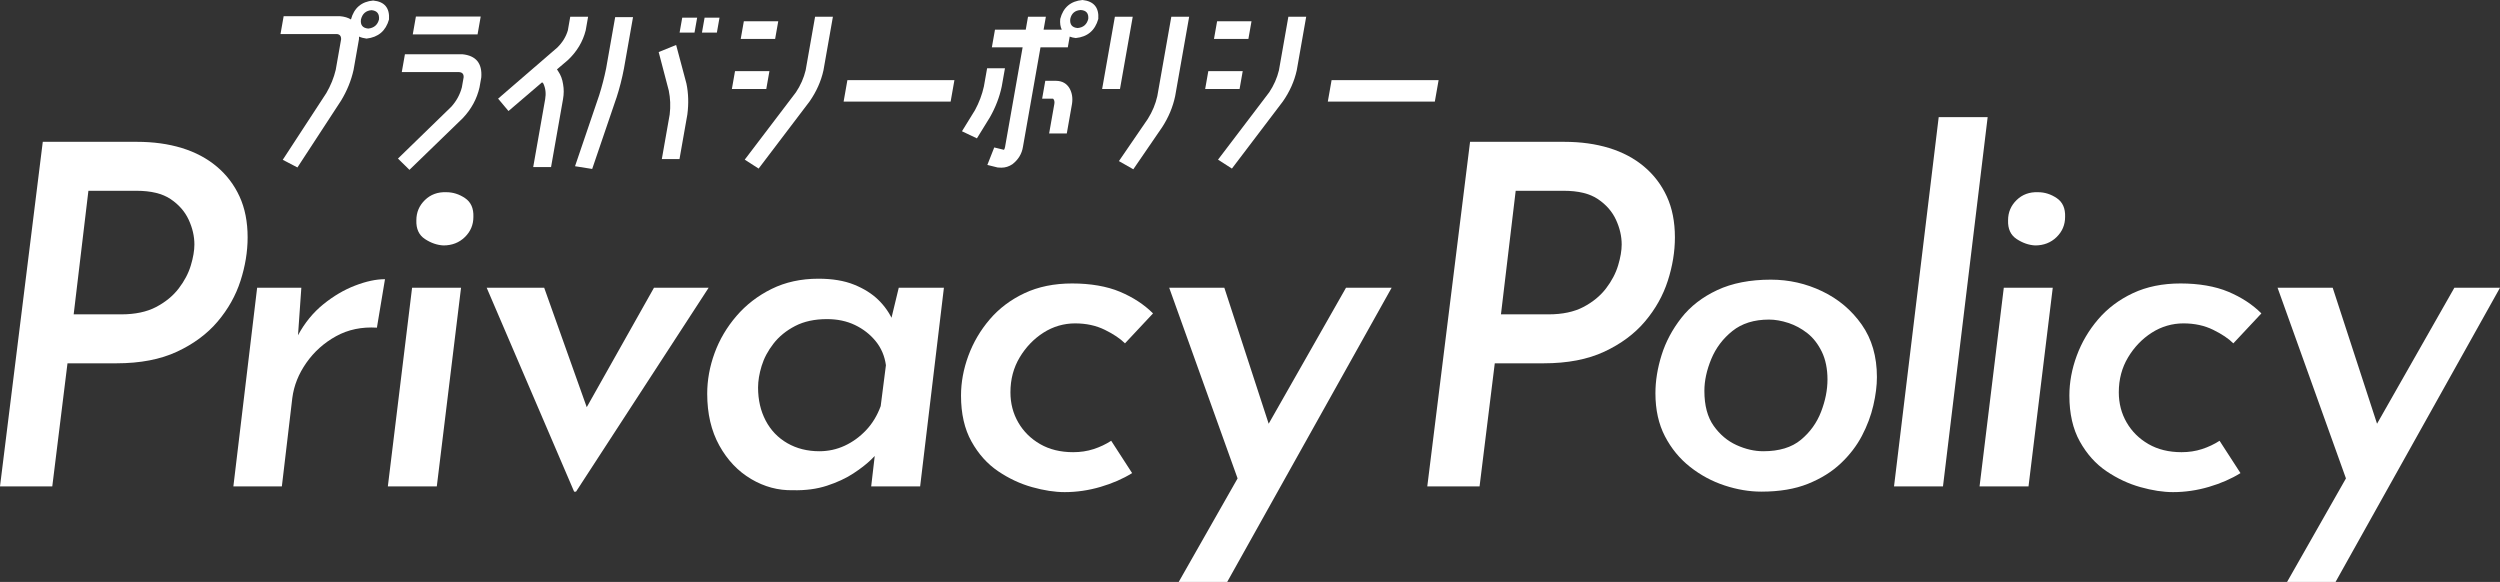
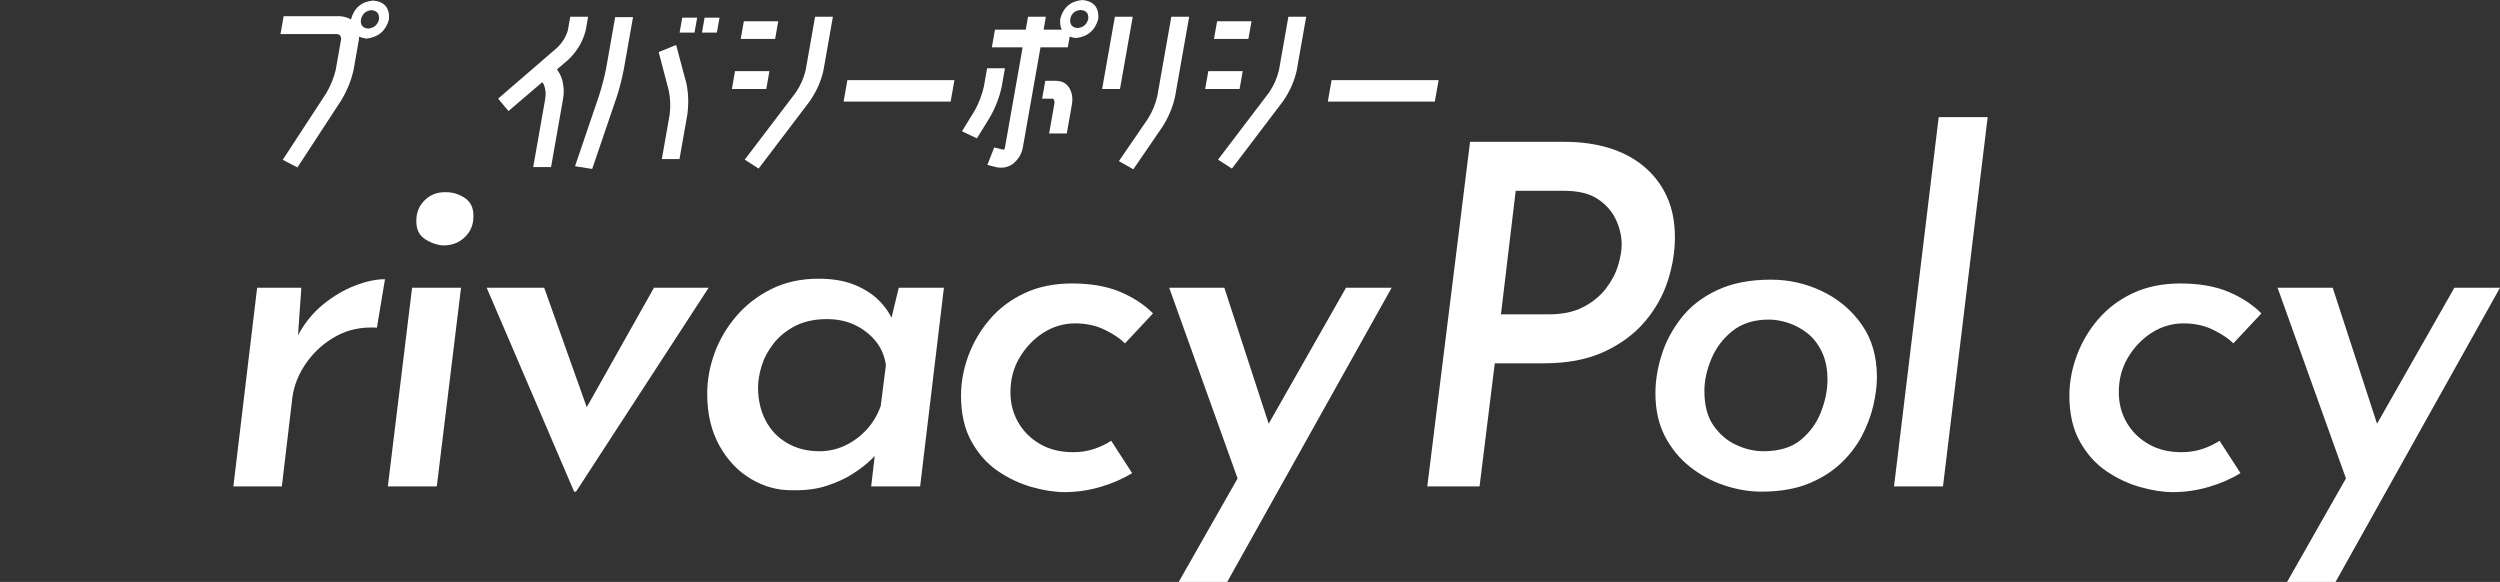
<svg xmlns="http://www.w3.org/2000/svg" id="_レイヤー_1" data-name="レイヤー 1" viewBox="0 0 946.78 220.39">
  <rect x="0" y="0" width="946.78" height="220.39" fill="#333333" stroke="none" />
  <defs>
    <style>
      .cls-1 {
        fill: #fff;
      }
    </style>
  </defs>
  <g>
-     <path class="cls-1" d="M51.84,53.71c6.24,0,11.91.78,17.01,2.34,5.1,1.56,9.51,3.9,13.23,7.02,3.72,3.12,6.6,6.9,8.64,11.34,2.04,4.44,3.06,9.6,3.06,15.48,0,5.4-.9,10.89-2.7,16.47-1.8,5.58-4.68,10.71-8.64,15.39s-9.09,8.49-15.39,11.43c-6.3,2.94-13.95,4.41-22.95,4.41h-18.54l-5.76,46.62H0L16.2,53.71h35.64ZM45.9,119.05c5.28,0,9.69-.93,13.23-2.79,3.54-1.86,6.39-4.2,8.55-7.02,2.16-2.82,3.69-5.73,4.59-8.73.9-3,1.35-5.64,1.35-7.92,0-3.12-.72-6.24-2.16-9.36-1.44-3.12-3.72-5.73-6.84-7.83-3.12-2.1-7.44-3.15-12.96-3.15h-18.18l-5.58,46.8h18Z" />
    <path class="cls-1" d="M114.12,108.97l-1.26,18c2.52-4.68,5.7-8.58,9.54-11.7,3.84-3.12,7.86-5.49,12.06-7.11,4.2-1.62,7.98-2.43,11.34-2.43l-3.06,18.36c-5.76-.36-10.92.72-15.48,3.24-4.56,2.52-8.31,5.88-11.25,10.08-2.94,4.2-4.71,8.64-5.31,13.32l-3.96,33.48h-18.36l9-75.24h16.74Z" />
    <path class="cls-1" d="M156.06,108.97h18.54l-9.18,75.24h-18.54l9.18-75.24ZM157.68,83.41c0-3,1.08-5.55,3.24-7.65,2.16-2.1,4.86-3.09,8.1-2.97,2.52,0,4.89.75,7.11,2.25,2.22,1.5,3.27,3.87,3.15,7.11,0,3-1.08,5.55-3.24,7.65-2.16,2.1-4.86,3.15-8.1,3.15-2.4-.12-4.74-.93-7.02-2.43-2.28-1.5-3.36-3.87-3.24-7.11Z" />
    <path class="cls-1" d="M217.43,186.19l-33.12-77.22h21.78l20.52,57.6-11.16-.36,32.22-57.24h20.7l-50.22,77.22h-.72Z" />
    <path class="cls-1" d="M300.23,185.65c-5.52.12-10.77-1.29-15.75-4.23-4.98-2.94-9-7.17-12.06-12.69-3.06-5.52-4.59-12.06-4.59-19.62,0-5.16.93-10.29,2.79-15.39,1.86-5.1,4.62-9.78,8.28-14.04,3.66-4.26,8.1-7.68,13.32-10.26,5.22-2.58,11.13-3.87,17.73-3.87,5.28,0,9.78.75,13.5,2.25,3.72,1.5,6.78,3.42,9.18,5.76,2.4,2.34,4.26,5.01,5.58,8.01l-1.62,3.06,3.78-15.66h17.1l-9,75.24h-18.54l2.16-18.54,1.26,4.68c-.6.84-1.77,2.1-3.51,3.78-1.74,1.68-3.99,3.42-6.75,5.22-2.76,1.8-6.06,3.33-9.9,4.59-3.84,1.26-8.16,1.83-12.96,1.71ZM310.31,170.89c3.36,0,6.54-.69,9.54-2.07,3-1.38,5.7-3.33,8.1-5.85,2.4-2.52,4.26-5.58,5.58-9.18l1.98-15.48c-.48-3.48-1.77-6.51-3.87-9.09-2.1-2.58-4.71-4.62-7.83-6.12-3.12-1.5-6.66-2.25-10.62-2.25-4.68,0-8.7.87-12.06,2.61-3.36,1.74-6.09,3.96-8.19,6.66-2.1,2.7-3.6,5.52-4.5,8.46-.9,2.94-1.35,5.67-1.35,8.19,0,4.68.96,8.85,2.88,12.51,1.92,3.66,4.65,6.51,8.19,8.55,3.54,2.04,7.59,3.06,12.15,3.06Z" />
    <path class="cls-1" d="M428.75,179.17c-3.48,2.16-7.47,3.9-11.97,5.22-4.5,1.32-9.03,1.98-13.59,1.98-3.72,0-7.83-.63-12.33-1.89-4.5-1.26-8.79-3.27-12.87-6.03-4.08-2.76-7.44-6.51-10.08-11.25-2.64-4.74-3.96-10.53-3.96-17.37,0-5.04.93-10.08,2.79-15.12,1.86-5.04,4.56-9.63,8.1-13.77,3.54-4.14,7.92-7.44,13.14-9.9,5.22-2.46,11.25-3.69,18.09-3.69s13.11,1.05,18.09,3.15c4.98,2.1,9.15,4.83,12.51,8.19l-10.62,11.34c-1.8-1.8-4.35-3.51-7.65-5.13-3.3-1.62-7.05-2.43-11.25-2.43s-8.31,1.17-11.97,3.51c-3.66,2.34-6.66,5.46-9,9.36-2.34,3.9-3.51,8.31-3.51,13.23,0,4.2.99,8.01,2.97,11.43,1.98,3.42,4.74,6.15,8.28,8.19,3.54,2.04,7.71,3.06,12.51,3.06,2.76,0,5.34-.39,7.74-1.17,2.4-.78,4.62-1.83,6.66-3.15l7.92,12.24Z" />
    <path class="cls-1" d="M469.97,184.75l-27.18-75.78h20.88l21.6,66.24-15.3,9.54ZM446.39,220.39l63.36-111.42h17.28l-62.28,111.42h-18.36Z" />
    <path class="cls-1" d="M592.37,53.71c6.24,0,11.91.78,17.01,2.34,5.1,1.56,9.51,3.9,13.23,7.02,3.72,3.12,6.6,6.9,8.64,11.34,2.04,4.44,3.06,9.6,3.06,15.48,0,5.4-.9,10.89-2.7,16.47-1.8,5.58-4.68,10.71-8.64,15.39s-9.09,8.49-15.39,11.43c-6.3,2.94-13.95,4.41-22.95,4.41h-18.54l-5.76,46.62h-19.8l16.2-130.5h35.64ZM586.43,119.05c5.28,0,9.69-.93,13.23-2.79,3.54-1.86,6.39-4.2,8.55-7.02,2.16-2.82,3.69-5.73,4.59-8.73.9-3,1.35-5.64,1.35-7.92,0-3.12-.72-6.24-2.16-9.36-1.44-3.12-3.72-5.73-6.84-7.83-3.12-2.1-7.44-3.15-12.96-3.15h-18.18l-5.58,46.8h18Z" />
    <path class="cls-1" d="M667.07,186.19c-4.56,0-9.21-.78-13.95-2.34-4.74-1.56-9.09-3.9-13.05-7.02-3.96-3.12-7.14-6.99-9.54-11.61-2.4-4.62-3.6-10.05-3.6-16.29,0-4.68.78-9.51,2.34-14.49,1.56-4.98,4.05-9.66,7.47-14.04,3.42-4.38,7.95-7.89,13.59-10.53,5.64-2.64,12.42-3.96,20.34-3.96,6.84,0,13.32,1.47,19.44,4.41,6.12,2.94,11.1,7.14,14.94,12.6,3.84,5.46,5.76,12.09,5.76,19.89,0,3.24-.45,6.81-1.35,10.71-.9,3.9-2.34,7.74-4.32,11.52-1.98,3.78-4.65,7.26-8.01,10.44-3.36,3.18-7.5,5.76-12.42,7.74-4.92,1.98-10.8,2.97-17.64,2.97ZM667.79,170.89c6,0,10.74-1.44,14.22-4.32,3.48-2.88,6.03-6.42,7.65-10.62,1.62-4.2,2.43-8.28,2.43-12.24s-.72-7.59-2.16-10.53c-1.44-2.94-3.27-5.28-5.49-7.02-2.22-1.74-4.62-3.03-7.2-3.87-2.58-.84-5.01-1.26-7.29-1.26-5.64,0-10.26,1.44-13.86,4.32-3.6,2.88-6.27,6.42-8.01,10.62-1.74,4.2-2.61,8.22-2.61,12.06,0,5.52,1.17,9.93,3.51,13.23,2.34,3.3,5.22,5.73,8.64,7.29,3.42,1.56,6.81,2.34,10.17,2.34Z" />
    <path class="cls-1" d="M734.21,44.35h18.54l-16.92,139.86h-18.54l16.92-139.86Z" />
-     <path class="cls-1" d="M758.86,108.97h18.54l-9.18,75.24h-18.54l9.18-75.24ZM760.48,83.41c0-3,1.08-5.55,3.24-7.65,2.16-2.1,4.86-3.09,8.1-2.97,2.52,0,4.89.75,7.11,2.25,2.22,1.5,3.27,3.87,3.15,7.11,0,3-1.08,5.55-3.24,7.65-2.16,2.1-4.86,3.15-8.1,3.15-2.4-.12-4.74-.93-7.02-2.43-2.28-1.5-3.36-3.87-3.24-7.11Z" />
    <path class="cls-1" d="M848.5,179.17c-3.48,2.16-7.47,3.9-11.97,5.22-4.5,1.32-9.03,1.98-13.59,1.98-3.72,0-7.83-.63-12.33-1.89-4.5-1.26-8.79-3.27-12.87-6.03-4.08-2.76-7.44-6.51-10.08-11.25-2.64-4.74-3.96-10.53-3.96-17.37,0-5.04.93-10.08,2.79-15.12,1.86-5.04,4.56-9.63,8.1-13.77,3.54-4.14,7.92-7.44,13.14-9.9,5.22-2.46,11.25-3.69,18.09-3.69s13.11,1.05,18.09,3.15c4.98,2.1,9.15,4.83,12.51,8.19l-10.62,11.34c-1.8-1.8-4.35-3.51-7.65-5.13-3.3-1.62-7.05-2.43-11.25-2.43s-8.31,1.17-11.97,3.51c-3.66,2.34-6.66,5.46-9,9.36-2.34,3.9-3.51,8.31-3.51,13.23,0,4.2.99,8.01,2.97,11.43,1.98,3.42,4.74,6.15,8.28,8.19,3.54,2.04,7.71,3.06,12.51,3.06,2.76,0,5.34-.39,7.74-1.17,2.4-.78,4.62-1.83,6.66-3.15l7.92,12.24Z" />
    <path class="cls-1" d="M889.72,184.75l-27.18-75.78h20.88l21.6,66.24-15.3,9.54ZM866.14,220.39l63.36-111.42h17.28l-62.28,111.42h-18.36Z" />
  </g>
  <g>
    <path class="cls-1" d="M141.35.21c4.29.41,6.28,2.8,5.97,7.17-1.22,4.32-4.06,6.73-8.51,7.24-1.08-.14-2.02-.39-2.83-.76-.02.37-.03.71-.04,1.03l-2.04,11.58c-.9,4.04-2.48,7.93-4.74,11.65l-16.52,25.3-5.56-2.9,16.52-25.3c1.65-2.85,2.83-5.77,3.54-8.75l2.04-11.58c.04-1.24-.51-1.91-1.65-2h-21.3l1.19-6.76h21.3c1.68.14,3.07.55,4.19,1.24,1.18-4.37,3.99-6.76,8.43-7.17ZM139.48,10.82c2.15-.23,3.51-1.38,4.05-3.45.2-2.16-.75-3.33-2.83-3.52-2.15.18-3.48,1.36-4,3.52-.28,2.11.64,3.26,2.77,3.45Z" />
-     <path class="cls-1" d="M175.06,20.54c5.2.51,7.6,3.42,7.21,8.76l-.67,3.79c-1,4.37-3.11,8.25-6.33,11.65l-20.21,19.58-4.35-4.27,20.22-19.65c1.94-2.16,3.27-4.6,3.98-7.31l.67-3.79c.08-1.24-.49-1.91-1.71-2h-21.71l1.19-6.76h21.71ZM156.32,13.03l1.19-6.76h24.54l-1.19,6.76h-24.54Z" />
    <path class="cls-1" d="M205.31,31.16l-12.74,10.89-3.93-4.69,22.44-19.37c1.95-1.93,3.27-4.09,3.97-6.48l.91-5.17h6.76l-.91,5.17c-1.08,4.27-3.32,8.02-6.74,11.24l-4.14,3.52.49.76c.95,1.38,1.56,3.01,1.83,4.89.33,1.79.32,3.68-.03,5.65l-4.53,25.71h-6.76l4.53-25.71c.38-2.16.15-4.14-.68-5.93l-.47-.48Z" />
    <path class="cls-1" d="M233.41,37.16l-9.14,26.82-6.5-1.03,9.17-26.95c1.05-3.35,1.92-6.71,2.6-10.06l3.43-19.44h6.76l-3.43,19.44c-.7,3.72-1.66,7.47-2.88,11.24ZM256.06,17.03l3.9,14.61c.77,3.72.88,7.63.35,11.72l-2.98,16.89h-6.69l2.98-16.89c.37-3.12.25-6.14-.34-9.03l-3.83-14.61,6.61-2.69ZM257.37,12.34l1-5.65h5.65l-1,5.65h-5.65ZM265.84,12.34l1-5.65h5.65l-1,5.65h-5.65Z" />
    <path class="cls-1" d="M277.17,33.71l1.19-6.76h13.03l-1.19,6.76h-13.03ZM280.52,14.75l1.18-6.69h13.03l-1.18,6.69h-13.03ZM315.43,6.34l-3.57,20.27c-.91,4.14-2.66,8.07-5.25,11.79l-19.31,25.44-5.26-3.38,19.39-25.51c1.75-2.62,2.97-5.4,3.68-8.34l3.57-20.27h6.76Z" />
    <path class="cls-1" d="M319.49,38.47l1.43-8.13h40.53l-1.43,8.13h-40.53Z" />
    <path class="cls-1" d="M374.9,44.4l-4.93,8-5.66-2.69,4.93-8c1.57-2.9,2.69-5.88,3.37-8.96l1.22-6.89h6.76l-1.22,6.89c-.84,4-2.33,7.88-4.47,11.65ZM409.96,0c4.29.46,6.28,2.85,5.98,7.17-1.23,4.37-4.07,6.78-8.52,7.24-.86-.09-1.63-.28-2.31-.55l-.72,4.07h-10.34l-6.65,37.71c-.42,2.62-1.74,4.8-3.98,6.55-1.3.87-2.69,1.31-4.16,1.31-.51,0-.98-.02-1.44-.07l-3.9-.97,2.61-6.62,3.7.9c.2-.32.33-.69.4-1.1l6.65-37.71h-11.65l1.18-6.69h11.65l.86-4.89h6.76l-.86,4.89h6.89c-.54-1.1-.74-2.46-.59-4.07,1.14-4.37,3.95-6.76,8.43-7.17ZM400.01,30.61c2.29.05,3.98,1.01,5.07,2.9.94,1.7,1.24,3.65.9,5.86l-1.97,11.17h-6.69l1.97-11.17c.15-.87,0-1.54-.48-2h-4.14l1.19-6.76h4.14ZM408.09,10.62c2.15-.18,3.5-1.33,4.05-3.45.19-2.11-.76-3.24-2.85-3.38-2.18.14-3.51,1.26-3.97,3.38-.23,2.11.69,3.26,2.77,3.45Z" />
    <path class="cls-1" d="M417.39,33.71l4.83-27.37h6.76l-4.83,27.37h-6.76ZM438.29,36.4l5.3-30.06h6.76l-5.3,30.06c-.86,4.09-2.49,8-4.89,11.72l-10.96,15.99-5.45-3.1,10.95-15.99c1.73-2.76,2.92-5.63,3.59-8.62Z" />
    <path class="cls-1" d="M456.41,33.71l1.19-6.76h13.03l-1.19,6.76h-13.03ZM459.75,14.75l1.18-6.69h13.03l-1.18,6.69h-13.03ZM494.67,6.34l-3.57,20.27c-.91,4.14-2.66,8.07-5.25,11.79l-19.31,25.44-5.26-3.38,19.39-25.51c1.75-2.62,2.97-5.4,3.68-8.34l3.57-20.27h6.76Z" />
    <path class="cls-1" d="M502.86,38.47l1.43-8.13h40.53l-1.43,8.13h-40.53Z" />
  </g>
</svg>